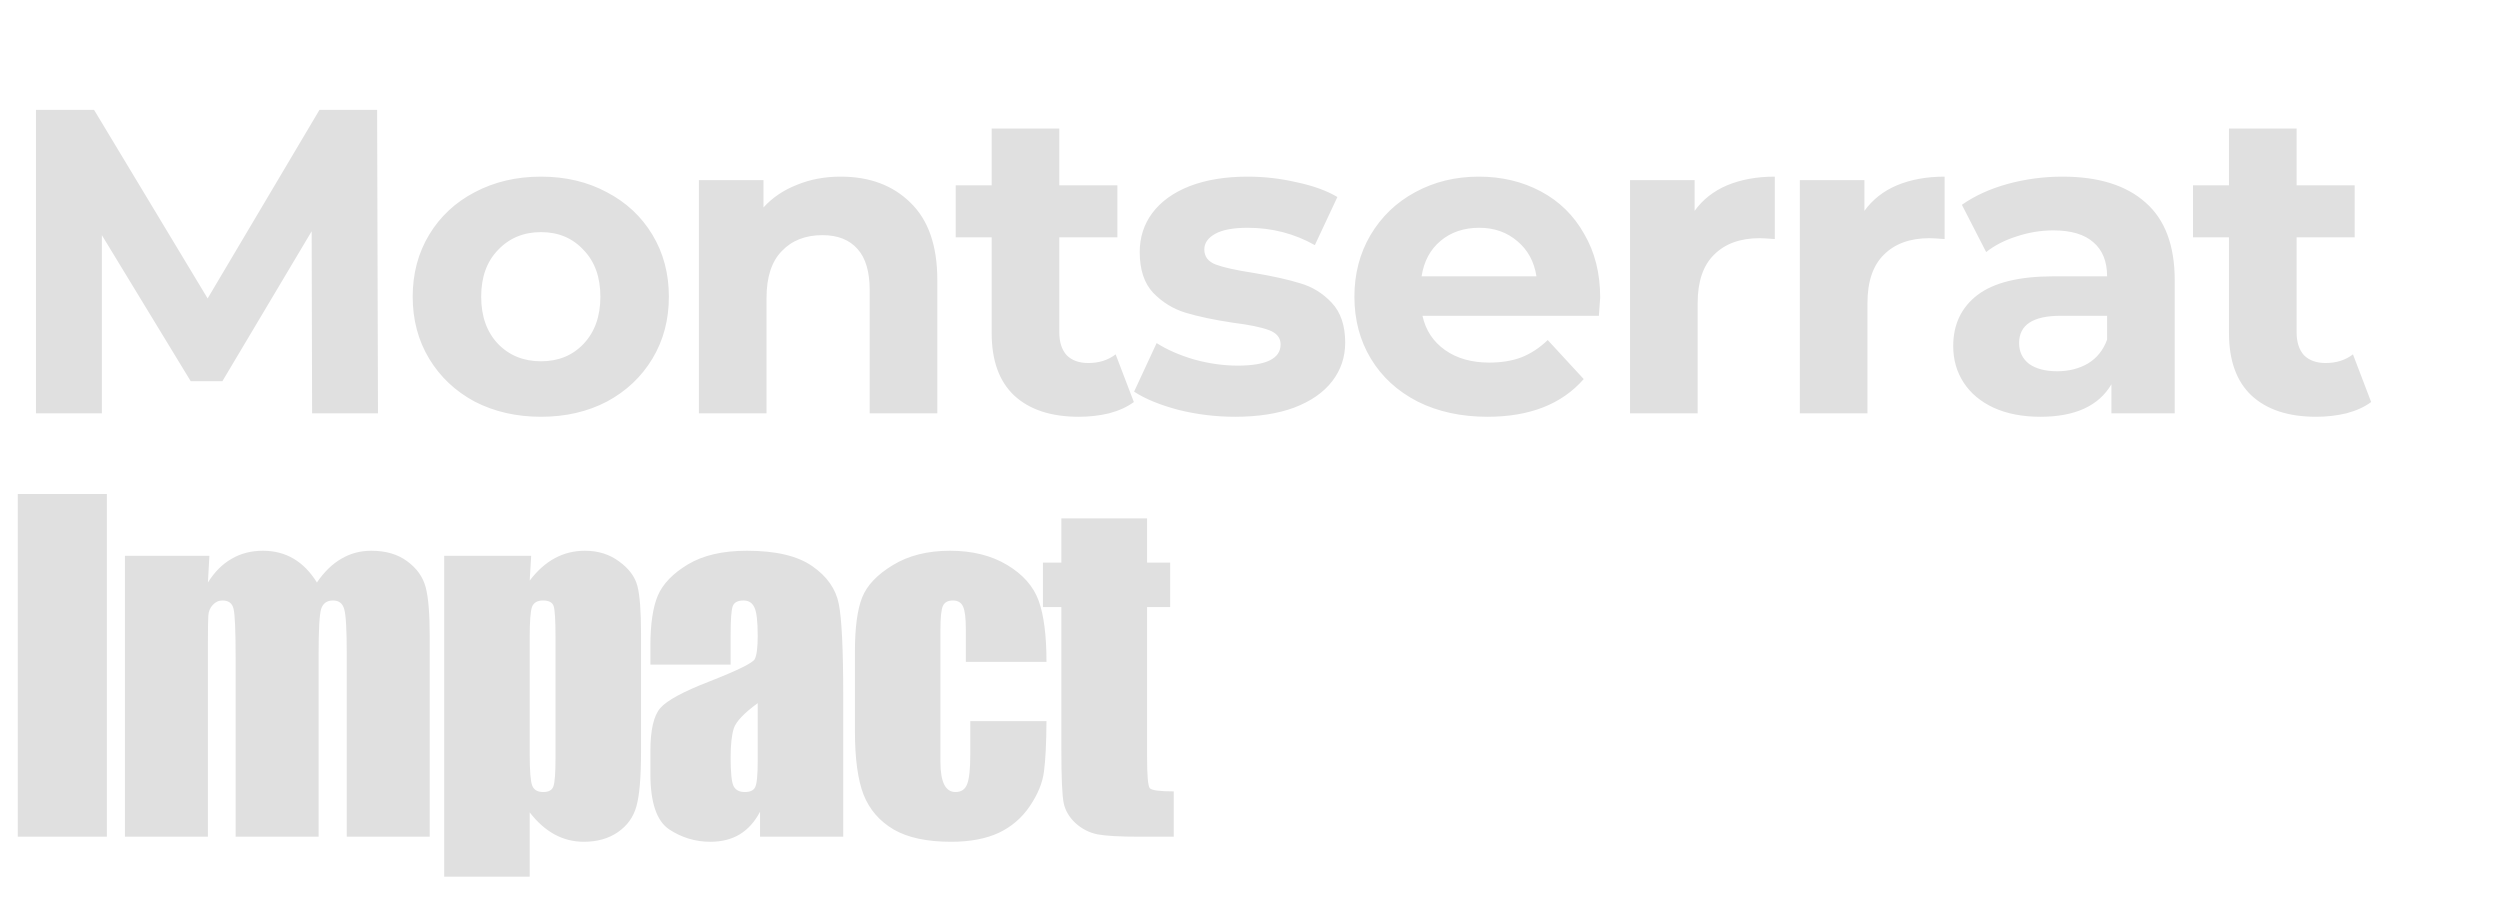
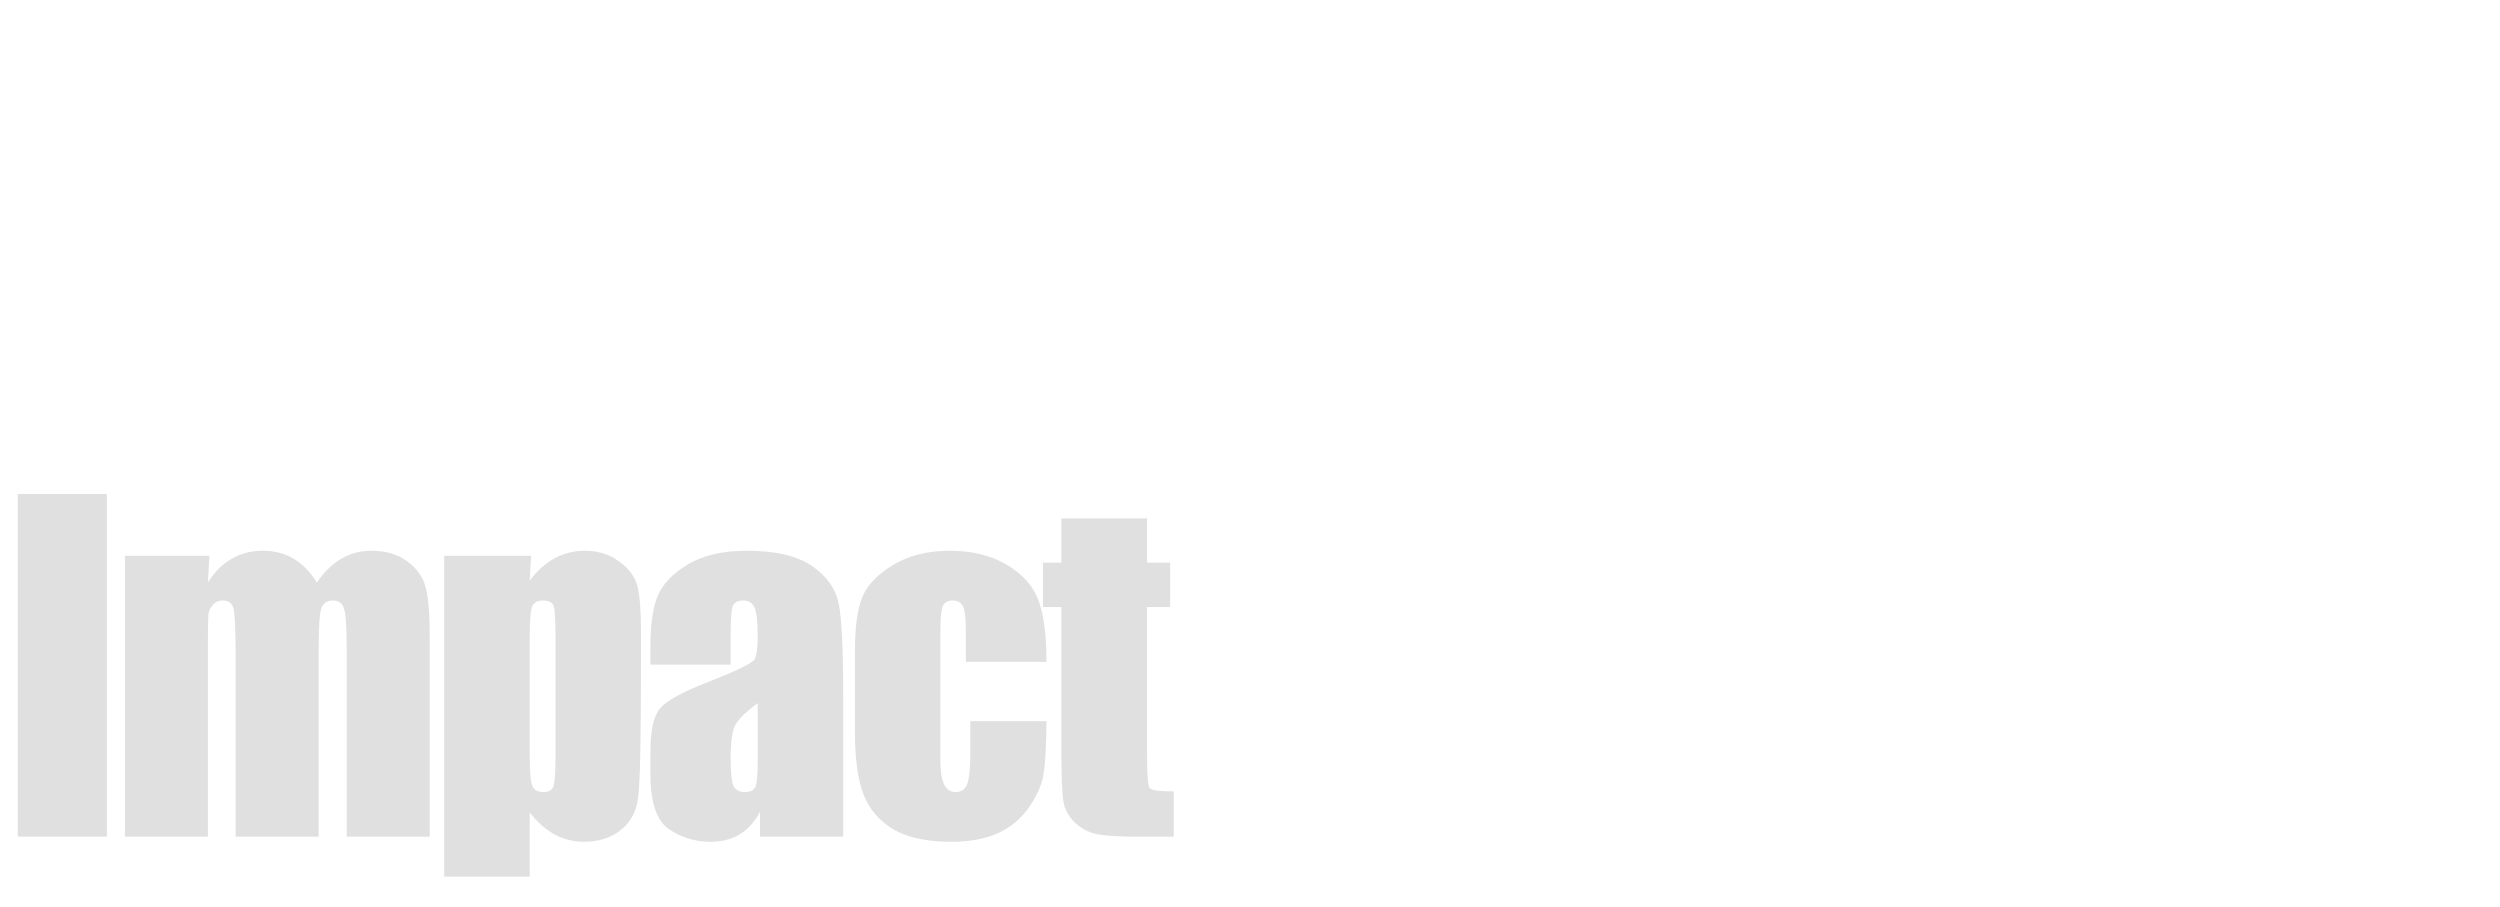
<svg xmlns="http://www.w3.org/2000/svg" width="248" height="90" viewBox="0 0 248 90" fill="none">
-   <path d="M30.96 41L30.917 22.94L22.059 37.818H18.92L10.105 23.327V41H3.569V10.9H9.331L20.597 29.605L31.691 10.9H37.41L37.496 41H30.96ZM53.667 41.344C51.231 41.344 49.038 40.842 47.088 39.839C45.168 38.807 43.663 37.388 42.573 35.582C41.484 33.776 40.939 31.726 40.939 29.433C40.939 27.14 41.484 25.09 42.573 23.284C43.663 21.478 45.168 20.073 47.088 19.07C49.038 18.038 51.231 17.522 53.667 17.522C56.104 17.522 58.283 18.038 60.203 19.07C62.124 20.073 63.629 21.478 64.718 23.284C65.808 25.09 66.352 27.14 66.352 29.433C66.352 31.726 65.808 33.776 64.718 35.582C63.629 37.388 62.124 38.807 60.203 39.839C58.283 40.842 56.104 41.344 53.667 41.344ZM53.667 35.84C55.387 35.84 56.792 35.267 57.881 34.12C58.999 32.945 59.558 31.382 59.558 29.433C59.558 27.484 58.999 25.936 57.881 24.789C56.792 23.614 55.387 23.026 53.667 23.026C51.947 23.026 50.528 23.614 49.41 24.789C48.292 25.936 47.733 27.484 47.733 29.433C47.733 31.382 48.292 32.945 49.41 34.12C50.528 35.267 51.947 35.84 53.667 35.84ZM83.392 17.522C86.259 17.522 88.566 18.382 90.315 20.102C92.092 21.822 92.981 24.373 92.981 27.756V41H86.273V28.788C86.273 26.953 85.872 25.592 85.069 24.703C84.266 23.786 83.105 23.327 81.586 23.327C79.895 23.327 78.547 23.857 77.544 24.918C76.541 25.95 76.039 27.498 76.039 29.562V41H69.331V17.866H75.738V20.575C76.627 19.6 77.73 18.855 79.049 18.339C80.368 17.794 81.815 17.522 83.392 17.522ZM112.478 39.882C111.818 40.369 111.001 40.742 110.027 41C109.081 41.229 108.077 41.344 107.017 41.344C104.265 41.344 102.129 40.642 100.61 39.237C99.119 37.832 98.374 35.768 98.374 33.045V23.542H94.805V18.382H98.374V12.749H105.082V18.382H110.844V23.542H105.082V32.959C105.082 33.934 105.325 34.693 105.813 35.238C106.329 35.754 107.045 36.012 107.963 36.012C109.023 36.012 109.926 35.725 110.672 35.152L112.478 39.882ZM122.521 41.344C120.6 41.344 118.723 41.115 116.888 40.656C115.053 40.169 113.591 39.567 112.502 38.85L114.738 34.034C115.77 34.693 117.017 35.238 118.479 35.668C119.941 36.069 121.374 36.27 122.779 36.27C125.617 36.27 127.036 35.568 127.036 34.163C127.036 33.504 126.649 33.031 125.875 32.744C125.101 32.457 123.911 32.214 122.306 32.013C120.414 31.726 118.852 31.397 117.619 31.024C116.386 30.651 115.311 29.992 114.394 29.046C113.505 28.1 113.061 26.753 113.061 25.004C113.061 23.542 113.477 22.252 114.308 21.134C115.168 19.987 116.401 19.099 118.006 18.468C119.64 17.837 121.561 17.522 123.768 17.522C125.402 17.522 127.022 17.708 128.627 18.081C130.261 18.425 131.608 18.912 132.669 19.543L130.433 24.316C128.398 23.169 126.176 22.596 123.768 22.596C122.335 22.596 121.26 22.797 120.543 23.198C119.826 23.599 119.468 24.115 119.468 24.746C119.468 25.463 119.855 25.964 120.629 26.251C121.403 26.538 122.636 26.81 124.327 27.068C126.219 27.383 127.767 27.727 128.971 28.1C130.175 28.444 131.221 29.089 132.11 30.035C132.999 30.981 133.443 32.3 133.443 33.991C133.443 35.424 133.013 36.7 132.153 37.818C131.293 38.936 130.032 39.81 128.369 40.441C126.735 41.043 124.786 41.344 122.521 41.344ZM158.738 29.519C158.738 29.605 158.695 30.207 158.609 31.325H141.108C141.423 32.758 142.169 33.891 143.344 34.722C144.519 35.553 145.981 35.969 147.73 35.969C148.934 35.969 149.995 35.797 150.912 35.453C151.858 35.08 152.732 34.507 153.535 33.733L157.104 37.603C154.925 40.097 151.743 41.344 147.558 41.344C144.949 41.344 142.642 40.842 140.635 39.839C138.628 38.807 137.08 37.388 135.991 35.582C134.902 33.776 134.357 31.726 134.357 29.433C134.357 27.168 134.887 25.133 135.948 23.327C137.037 21.492 138.514 20.073 140.377 19.07C142.269 18.038 144.376 17.522 146.698 17.522C148.963 17.522 151.012 18.009 152.847 18.984C154.682 19.959 156.115 21.363 157.147 23.198C158.208 25.004 158.738 27.111 158.738 29.519ZM146.741 22.596C145.222 22.596 143.946 23.026 142.914 23.886C141.882 24.746 141.251 25.921 141.022 27.412H152.417C152.188 25.95 151.557 24.789 150.525 23.929C149.493 23.04 148.232 22.596 146.741 22.596ZM168.106 20.919C168.908 19.801 169.983 18.955 171.331 18.382C172.707 17.809 174.283 17.522 176.061 17.522V23.714C175.315 23.657 174.814 23.628 174.556 23.628C172.635 23.628 171.13 24.173 170.041 25.262C168.951 26.323 168.407 27.928 168.407 30.078V41H161.699V17.866H168.106V20.919ZM184.951 20.919C185.754 19.801 186.829 18.955 188.176 18.382C189.552 17.809 191.129 17.522 192.906 17.522V23.714C192.161 23.657 191.659 23.628 191.401 23.628C189.481 23.628 187.976 24.173 186.886 25.262C185.797 26.323 185.252 27.928 185.252 30.078V41H178.544V17.866H184.951V20.919ZM204.595 17.522C208.178 17.522 210.93 18.382 212.851 20.102C214.772 21.793 215.732 24.359 215.732 27.799V41H209.454V38.119C208.193 40.269 205.842 41.344 202.402 41.344C200.625 41.344 199.077 41.043 197.758 40.441C196.468 39.839 195.479 39.008 194.791 37.947C194.103 36.886 193.759 35.682 193.759 34.335C193.759 32.185 194.562 30.494 196.167 29.261C197.801 28.028 200.309 27.412 203.692 27.412H209.024C209.024 25.95 208.58 24.832 207.691 24.058C206.802 23.255 205.469 22.854 203.692 22.854C202.459 22.854 201.241 23.055 200.037 23.456C198.862 23.829 197.858 24.345 197.027 25.004L194.619 20.317C195.88 19.428 197.385 18.74 199.134 18.253C200.911 17.766 202.732 17.522 204.595 17.522ZM204.079 36.829C205.226 36.829 206.243 36.571 207.132 36.055C208.021 35.51 208.651 34.722 209.024 33.69V31.325H204.423C201.671 31.325 200.295 32.228 200.295 34.034C200.295 34.894 200.625 35.582 201.284 36.098C201.972 36.585 202.904 36.829 204.079 36.829ZM235.219 39.882C234.56 40.369 233.743 40.742 232.768 41C231.822 41.229 230.819 41.344 229.758 41.344C227.006 41.344 224.87 40.642 223.351 39.237C221.86 37.832 221.115 35.768 221.115 33.045V23.542H217.546V18.382H221.115V12.749H227.823V18.382H233.585V23.542H227.823V32.959C227.823 33.934 228.067 34.693 228.554 35.238C229.07 35.754 229.787 36.012 230.704 36.012C231.765 36.012 232.668 35.725 233.413 35.152L235.219 39.882Z" fill="#E0E0E0" />
-   <path d="M10.603 49.007V83H1.764V49.007H10.603ZM20.772 55.138L20.625 57.784C21.283 56.734 22.067 55.95 22.976 55.432C23.886 54.9 24.922 54.634 26.084 54.634C28.351 54.634 30.136 55.684 31.438 57.784C32.152 56.734 32.957 55.95 33.852 55.432C34.748 54.9 35.742 54.634 36.834 54.634C38.276 54.634 39.465 54.984 40.403 55.684C41.355 56.384 41.964 57.245 42.23 58.267C42.496 59.274 42.629 60.919 42.629 63.201V83H34.398V64.838C34.398 62.459 34.314 60.989 34.146 60.429C33.992 59.855 33.621 59.568 33.034 59.568C32.432 59.568 32.04 59.848 31.858 60.408C31.69 60.968 31.606 62.445 31.606 64.838V83H23.375V65.3C23.375 62.571 23.305 60.933 23.165 60.387C23.039 59.841 22.675 59.568 22.074 59.568C21.696 59.568 21.374 59.715 21.108 60.009C20.842 60.289 20.695 60.639 20.667 61.059C20.639 61.465 20.625 62.34 20.625 63.684V83H12.394V55.138H20.772ZM52.693 55.138L52.546 57.595C53.301 56.601 54.134 55.859 55.044 55.369C55.954 54.879 56.948 54.634 58.026 54.634C59.341 54.634 60.475 54.991 61.427 55.705C62.393 56.405 62.995 57.217 63.233 58.141C63.471 59.065 63.59 60.632 63.59 62.844V74.581C63.59 77.114 63.436 78.92 63.128 79.998C62.834 81.061 62.218 81.915 61.28 82.559C60.356 83.189 59.236 83.504 57.921 83.504C56.871 83.504 55.898 83.259 55.002 82.769C54.106 82.279 53.288 81.551 52.546 80.585V86.968H44.063V55.138H52.693ZM55.107 63.243C55.107 61.521 55.044 60.478 54.918 60.114C54.792 59.75 54.442 59.568 53.868 59.568C53.309 59.568 52.945 59.778 52.777 60.198C52.623 60.618 52.546 61.633 52.546 63.243V74.79C52.546 76.47 52.63 77.52 52.798 77.94C52.966 78.36 53.33 78.57 53.889 78.57C54.435 78.57 54.771 78.381 54.897 78.003C55.037 77.611 55.107 76.673 55.107 75.189V63.243ZM72.478 65.93H64.52V64.061C64.52 61.906 64.765 60.247 65.255 59.085C65.759 57.91 66.76 56.874 68.257 55.978C69.755 55.082 71.701 54.634 74.094 54.634C76.964 54.634 79.126 55.145 80.582 56.167C82.038 57.175 82.913 58.421 83.207 59.904C83.501 61.374 83.648 64.412 83.648 69.017V83H75.396V80.522C74.878 81.516 74.206 82.265 73.38 82.769C72.569 83.259 71.596 83.504 70.462 83.504C68.978 83.504 67.614 83.091 66.368 82.265C65.136 81.425 64.52 79.599 64.52 76.785V74.497C64.52 72.411 64.849 70.99 65.507 70.234C66.165 69.478 67.796 68.597 70.399 67.589C73.184 66.497 74.675 65.762 74.871 65.384C75.067 65.006 75.165 64.237 75.165 63.075C75.165 61.619 75.053 60.674 74.829 60.24C74.619 59.792 74.262 59.568 73.758 59.568C73.184 59.568 72.828 59.757 72.688 60.135C72.548 60.499 72.478 61.458 72.478 63.012V65.93ZM75.165 69.751C73.807 70.745 73.017 71.578 72.793 72.25C72.583 72.922 72.478 73.888 72.478 75.147C72.478 76.589 72.569 77.52 72.751 77.94C72.947 78.36 73.325 78.57 73.884 78.57C74.416 78.57 74.759 78.409 74.913 78.087C75.081 77.751 75.165 76.883 75.165 75.483V69.751ZM103.811 65.657H95.811V62.445C95.811 61.325 95.72 60.569 95.538 60.177C95.356 59.771 95.02 59.568 94.53 59.568C94.04 59.568 93.711 59.743 93.543 60.093C93.376 60.443 93.291 61.227 93.291 62.445V75.588C93.291 76.582 93.418 77.331 93.669 77.835C93.921 78.325 94.292 78.57 94.782 78.57C95.356 78.57 95.741 78.311 95.937 77.793C96.147 77.275 96.252 76.295 96.252 74.853V71.536H103.811C103.797 73.762 103.713 75.434 103.559 76.554C103.419 77.66 102.95 78.801 102.152 79.977C101.368 81.138 100.339 82.02 99.066 82.622C97.792 83.21 96.217 83.504 94.341 83.504C91.948 83.504 90.051 83.098 88.651 82.286C87.252 81.46 86.258 80.312 85.67 78.843C85.096 77.359 84.809 75.259 84.809 72.544V64.628C84.809 62.263 85.047 60.478 85.523 59.274C85.999 58.071 87.014 57 88.567 56.062C90.121 55.11 92.011 54.634 94.236 54.634C96.448 54.634 98.338 55.103 99.905 56.041C101.473 56.979 102.516 58.162 103.034 59.589C103.552 61.017 103.811 63.04 103.811 65.657ZM113.79 51.422V55.81H116.079V60.219H113.79V75.126C113.79 76.96 113.881 77.982 114.063 78.192C114.259 78.402 115.05 78.507 116.436 78.507V83H113.014C111.082 83 109.703 82.923 108.877 82.769C108.051 82.601 107.324 82.23 106.694 81.656C106.064 81.068 105.672 80.403 105.518 79.662C105.364 78.906 105.287 77.142 105.287 74.371V60.219H103.46V55.81H105.287V51.422H113.79Z" fill="#E0E0E0" />
+   <path d="M10.603 49.007V83H1.764V49.007H10.603ZM20.772 55.138L20.625 57.784C21.283 56.734 22.067 55.95 22.976 55.432C23.886 54.9 24.922 54.634 26.084 54.634C28.351 54.634 30.136 55.684 31.438 57.784C32.152 56.734 32.957 55.95 33.852 55.432C34.748 54.9 35.742 54.634 36.834 54.634C38.276 54.634 39.465 54.984 40.403 55.684C41.355 56.384 41.964 57.245 42.23 58.267C42.496 59.274 42.629 60.919 42.629 63.201V83H34.398V64.838C34.398 62.459 34.314 60.989 34.146 60.429C33.992 59.855 33.621 59.568 33.034 59.568C32.432 59.568 32.04 59.848 31.858 60.408C31.69 60.968 31.606 62.445 31.606 64.838V83H23.375V65.3C23.375 62.571 23.305 60.933 23.165 60.387C23.039 59.841 22.675 59.568 22.074 59.568C21.696 59.568 21.374 59.715 21.108 60.009C20.842 60.289 20.695 60.639 20.667 61.059C20.639 61.465 20.625 62.34 20.625 63.684V83H12.394V55.138H20.772ZM52.693 55.138L52.546 57.595C53.301 56.601 54.134 55.859 55.044 55.369C55.954 54.879 56.948 54.634 58.026 54.634C59.341 54.634 60.475 54.991 61.427 55.705C62.393 56.405 62.995 57.217 63.233 58.141C63.471 59.065 63.59 60.632 63.59 62.844C63.59 77.114 63.436 78.92 63.128 79.998C62.834 81.061 62.218 81.915 61.28 82.559C60.356 83.189 59.236 83.504 57.921 83.504C56.871 83.504 55.898 83.259 55.002 82.769C54.106 82.279 53.288 81.551 52.546 80.585V86.968H44.063V55.138H52.693ZM55.107 63.243C55.107 61.521 55.044 60.478 54.918 60.114C54.792 59.75 54.442 59.568 53.868 59.568C53.309 59.568 52.945 59.778 52.777 60.198C52.623 60.618 52.546 61.633 52.546 63.243V74.79C52.546 76.47 52.63 77.52 52.798 77.94C52.966 78.36 53.33 78.57 53.889 78.57C54.435 78.57 54.771 78.381 54.897 78.003C55.037 77.611 55.107 76.673 55.107 75.189V63.243ZM72.478 65.93H64.52V64.061C64.52 61.906 64.765 60.247 65.255 59.085C65.759 57.91 66.76 56.874 68.257 55.978C69.755 55.082 71.701 54.634 74.094 54.634C76.964 54.634 79.126 55.145 80.582 56.167C82.038 57.175 82.913 58.421 83.207 59.904C83.501 61.374 83.648 64.412 83.648 69.017V83H75.396V80.522C74.878 81.516 74.206 82.265 73.38 82.769C72.569 83.259 71.596 83.504 70.462 83.504C68.978 83.504 67.614 83.091 66.368 82.265C65.136 81.425 64.52 79.599 64.52 76.785V74.497C64.52 72.411 64.849 70.99 65.507 70.234C66.165 69.478 67.796 68.597 70.399 67.589C73.184 66.497 74.675 65.762 74.871 65.384C75.067 65.006 75.165 64.237 75.165 63.075C75.165 61.619 75.053 60.674 74.829 60.24C74.619 59.792 74.262 59.568 73.758 59.568C73.184 59.568 72.828 59.757 72.688 60.135C72.548 60.499 72.478 61.458 72.478 63.012V65.93ZM75.165 69.751C73.807 70.745 73.017 71.578 72.793 72.25C72.583 72.922 72.478 73.888 72.478 75.147C72.478 76.589 72.569 77.52 72.751 77.94C72.947 78.36 73.325 78.57 73.884 78.57C74.416 78.57 74.759 78.409 74.913 78.087C75.081 77.751 75.165 76.883 75.165 75.483V69.751ZM103.811 65.657H95.811V62.445C95.811 61.325 95.72 60.569 95.538 60.177C95.356 59.771 95.02 59.568 94.53 59.568C94.04 59.568 93.711 59.743 93.543 60.093C93.376 60.443 93.291 61.227 93.291 62.445V75.588C93.291 76.582 93.418 77.331 93.669 77.835C93.921 78.325 94.292 78.57 94.782 78.57C95.356 78.57 95.741 78.311 95.937 77.793C96.147 77.275 96.252 76.295 96.252 74.853V71.536H103.811C103.797 73.762 103.713 75.434 103.559 76.554C103.419 77.66 102.95 78.801 102.152 79.977C101.368 81.138 100.339 82.02 99.066 82.622C97.792 83.21 96.217 83.504 94.341 83.504C91.948 83.504 90.051 83.098 88.651 82.286C87.252 81.46 86.258 80.312 85.67 78.843C85.096 77.359 84.809 75.259 84.809 72.544V64.628C84.809 62.263 85.047 60.478 85.523 59.274C85.999 58.071 87.014 57 88.567 56.062C90.121 55.11 92.011 54.634 94.236 54.634C96.448 54.634 98.338 55.103 99.905 56.041C101.473 56.979 102.516 58.162 103.034 59.589C103.552 61.017 103.811 63.04 103.811 65.657ZM113.79 51.422V55.81H116.079V60.219H113.79V75.126C113.79 76.96 113.881 77.982 114.063 78.192C114.259 78.402 115.05 78.507 116.436 78.507V83H113.014C111.082 83 109.703 82.923 108.877 82.769C108.051 82.601 107.324 82.23 106.694 81.656C106.064 81.068 105.672 80.403 105.518 79.662C105.364 78.906 105.287 77.142 105.287 74.371V60.219H103.46V55.81H105.287V51.422H113.79Z" fill="#E0E0E0" />
</svg>